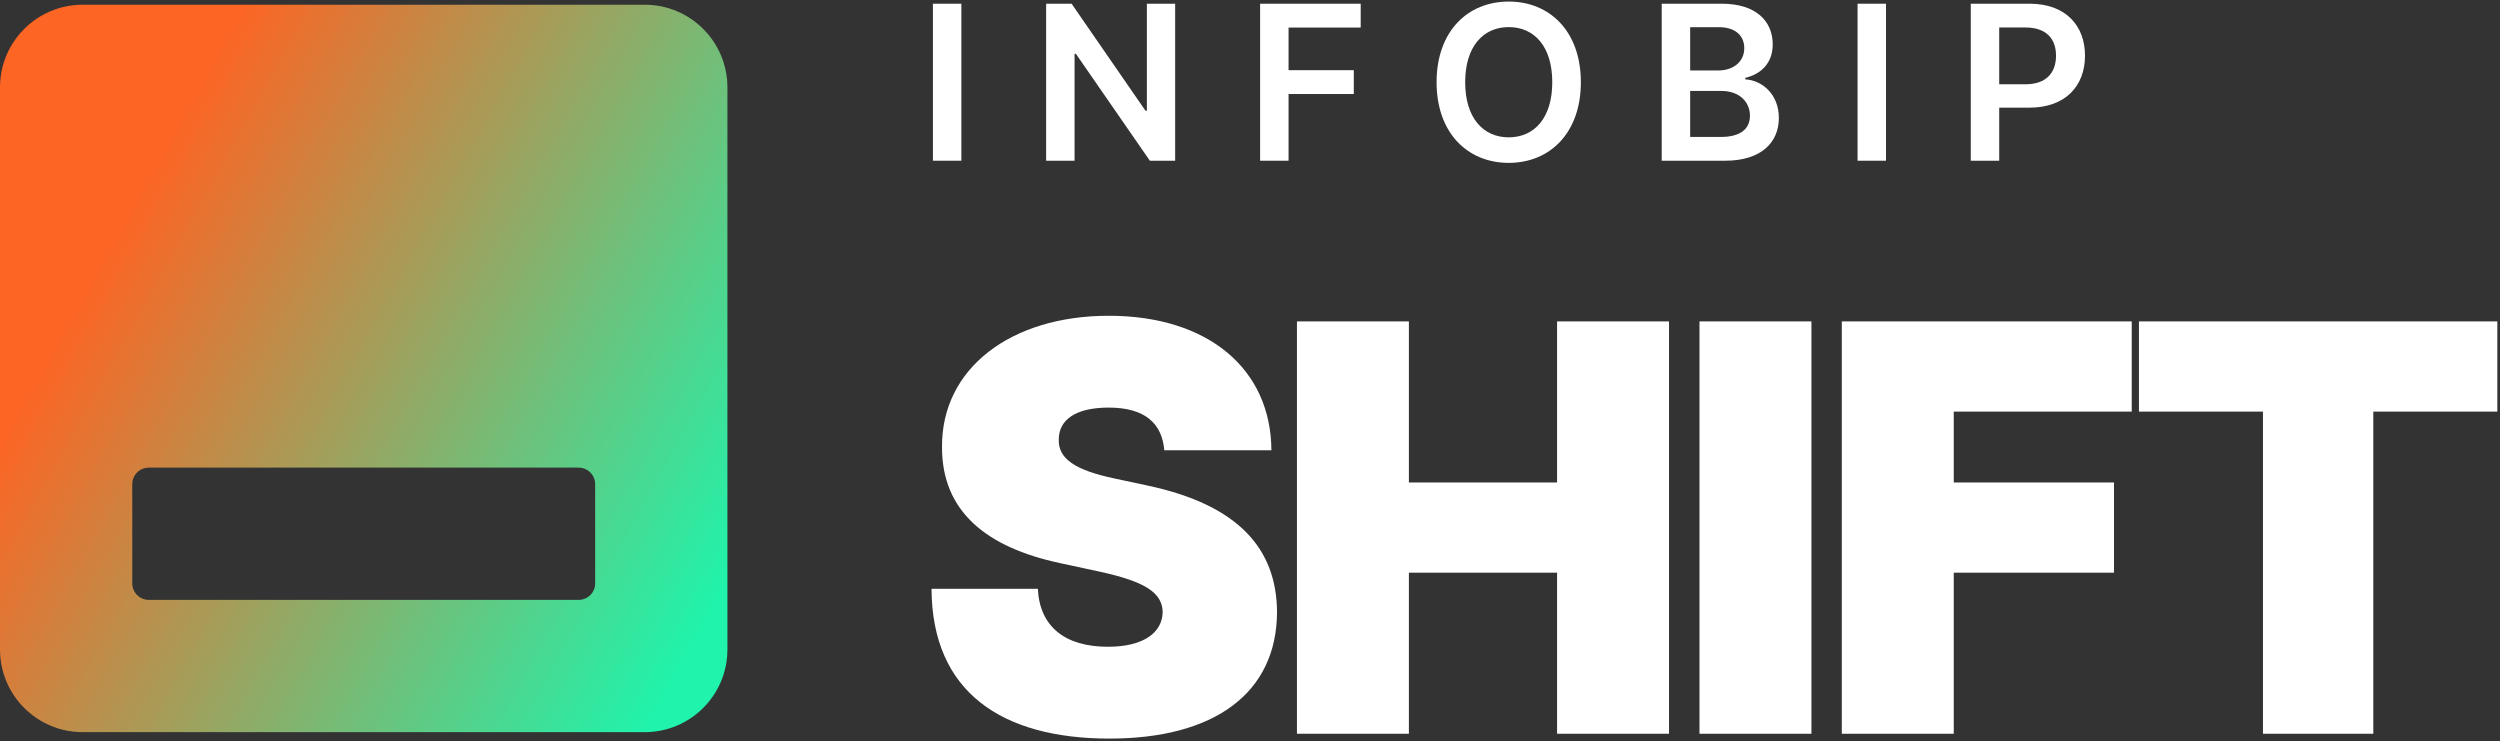
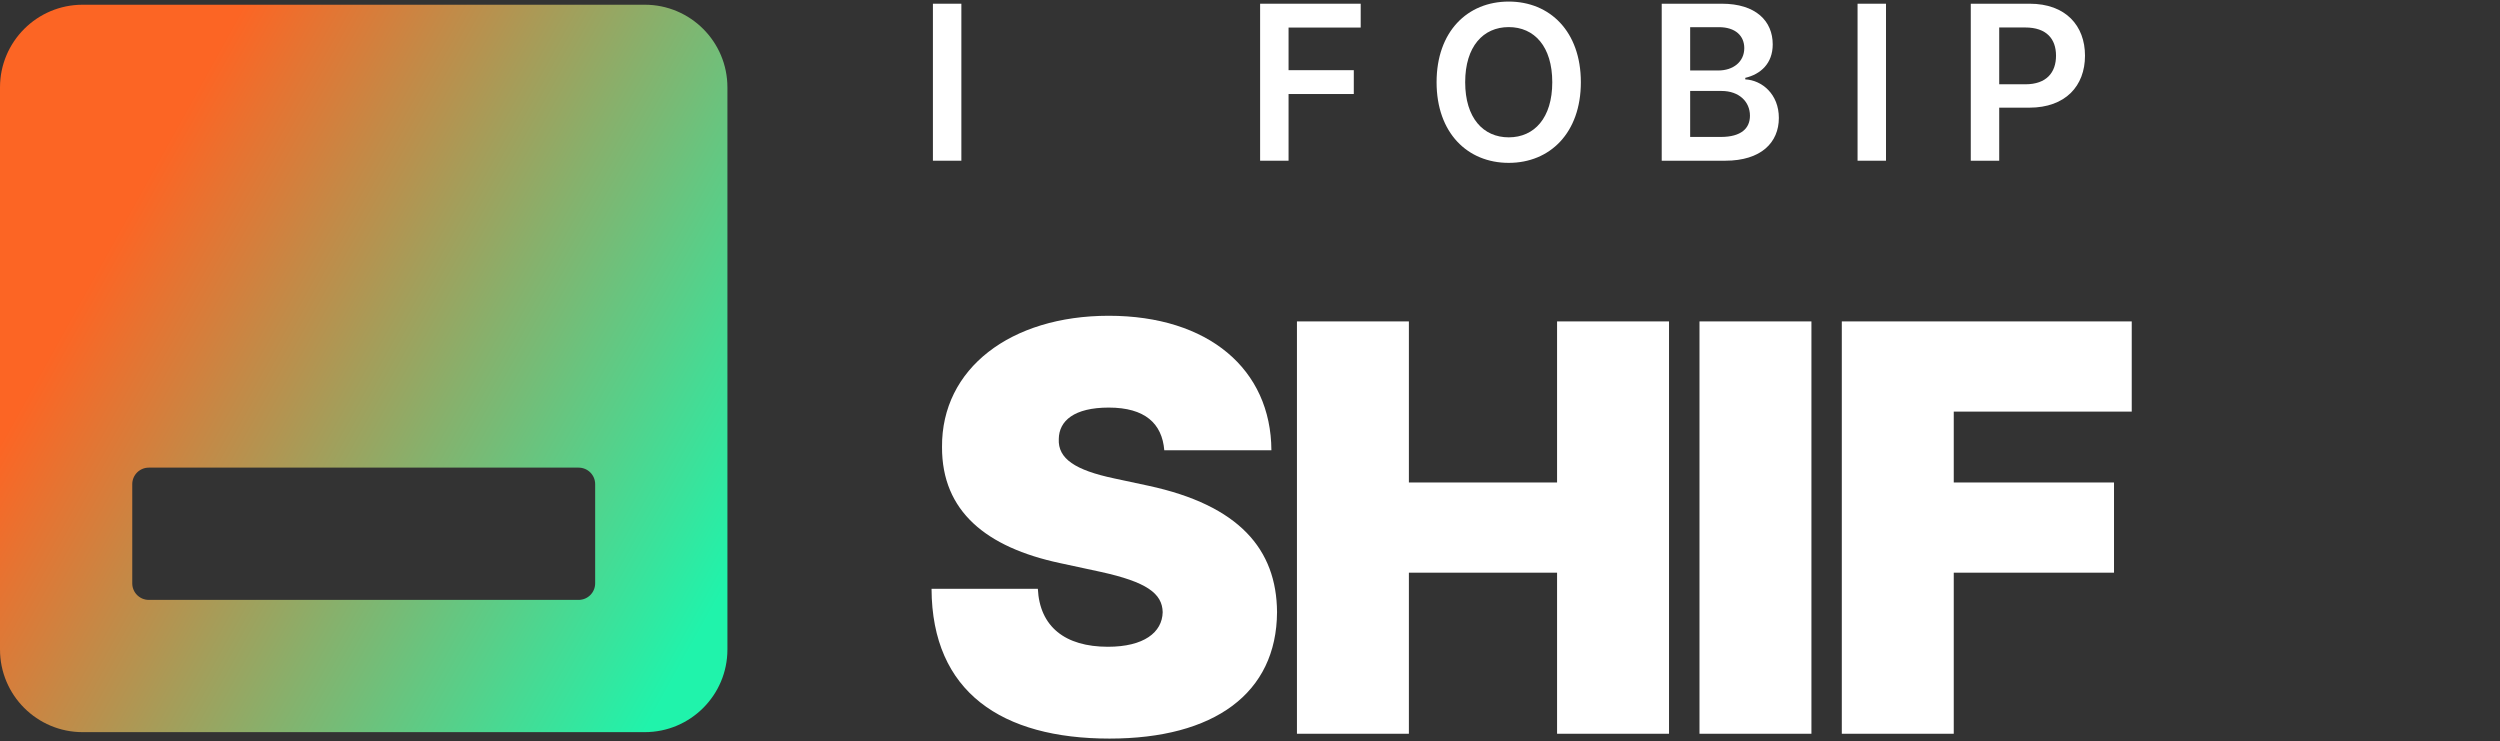
<svg xmlns="http://www.w3.org/2000/svg" width="280" height="83" viewBox="0 0 280 83" fill="none">
  <rect x="0" y="0" width="280" height="83" fill="#333333" stroke="none" />
  <path d="M220.727 18V0.416H227.321C231.365 0.416 233.52 2.88 233.52 6.237C233.52 9.62 231.339 12.059 227.278 12.059H223.912V18H220.727ZM223.912 9.44H226.848C229.218 9.44 230.274 8.109 230.274 6.237C230.274 4.366 229.218 3.078 226.831 3.078H223.912V9.44Z" fill="white" />
  <path d="M211.232 0.416V18H208.047V0.416H211.232Z" fill="white" />
  <path d="M186.112 18V0.416H192.844C196.656 0.416 198.545 2.356 198.545 4.975C198.545 7.113 197.188 8.315 195.471 8.719V8.89C197.343 8.985 199.232 10.547 199.232 13.209C199.232 15.948 197.257 18 193.23 18H186.112ZM189.298 15.338H192.724C195.033 15.338 195.995 14.36 195.995 12.96C195.995 11.389 194.776 10.187 192.809 10.187H189.298V15.338ZM189.298 7.894H192.449C194.106 7.894 195.359 6.933 195.359 5.387C195.359 4.031 194.389 3.043 192.517 3.043H189.298V7.894Z" fill="white" />
  <path d="M177.056 9.208C177.056 14.892 173.588 18.241 168.977 18.241C164.358 18.241 160.897 14.884 160.897 9.208C160.897 3.524 164.358 0.176 168.977 0.176C173.588 0.176 177.056 3.524 177.056 9.208ZM173.854 9.208C173.854 5.207 171.845 3.035 168.977 3.035C166.118 3.035 164.1 5.207 164.1 9.208C164.1 13.209 166.118 15.382 168.977 15.382C171.845 15.382 173.854 13.209 173.854 9.208Z" fill="white" />
  <path d="M141.133 18V0.416H152.398V3.086H144.318V7.86H151.625V10.53H144.318V18H141.133Z" fill="white" />
-   <path d="M131.617 0.416V18H128.784L120.498 6.023H120.352V18H117.167V0.416H120.018L128.294 12.402H128.449V0.416H131.617Z" fill="white" />
  <path d="M107.673 0.416V18H104.487V0.416H107.673Z" fill="white" />
-   <path d="M239.562 46.1V35.998H279.701V46.1H265.81V82.18H253.453V46.1H239.562Z" fill="white" />
  <path d="M206.282 82.18V35.998H238.754V46.1H218.82V54.038H236.769V64.14H218.82V82.18H206.282Z" fill="white" />
  <path d="M202.88 35.998V82.18H190.343V35.998H202.88Z" fill="white" />
  <path d="M145.258 82.18V35.998H157.795V54.038H174.392V35.998H186.93V82.18H174.392V64.14H157.795V82.18H145.258Z" fill="white" />
  <path d="M130.4 50.429C130.152 47.43 128.236 45.649 124.177 45.649C120.298 45.649 118.607 47.137 118.584 49.167C118.472 51.377 120.434 52.662 124.808 53.586L128.597 54.398C138.789 56.586 142.983 61.524 143.028 68.559C142.983 77.669 135.97 82.721 124.267 82.721C112.225 82.721 104.378 77.534 104.333 65.944H116.239C116.442 70.183 119.283 72.438 124.087 72.438C128.1 72.438 130.175 70.837 130.22 68.559C130.175 66.462 128.416 65.177 123.275 64.049L118.675 63.057C110.489 61.298 105.483 57.285 105.506 50.069C105.438 41.274 113.195 35.366 124.177 35.366C135.361 35.366 142.352 41.364 142.397 50.429H130.4Z" fill="white" />
  <path fill-rule="evenodd" clip-rule="evenodd" d="M9.258 0.529C4.145 0.529 0 4.674 0 9.787V72.742C0 77.855 4.145 82 9.258 82H72.213C77.326 82 81.471 77.855 81.471 72.742V9.787C81.471 4.674 77.326 0.529 72.213 0.529H9.258ZM16.664 52.375C15.642 52.375 14.813 53.204 14.813 54.226V65.336C14.813 66.359 15.642 67.188 16.664 67.188H64.806C65.829 67.188 66.658 66.359 66.658 65.336V54.226C66.658 53.204 65.829 52.375 64.806 52.375H16.664Z" fill="url(#paint0_linear_1524_883)" />
  <defs>
    <linearGradient id="paint0_linear_1524_883" x1="7.7432e-07" y1="21.138" x2="81.077" y2="66.119" gradientUnits="userSpaceOnUse">
      <stop stop-color="#FC6524" />
      <stop offset="0.149" stop-color="#FC6524" />
      <stop offset="1" stop-color="#20F3AB" />
    </linearGradient>
  </defs>
</svg>